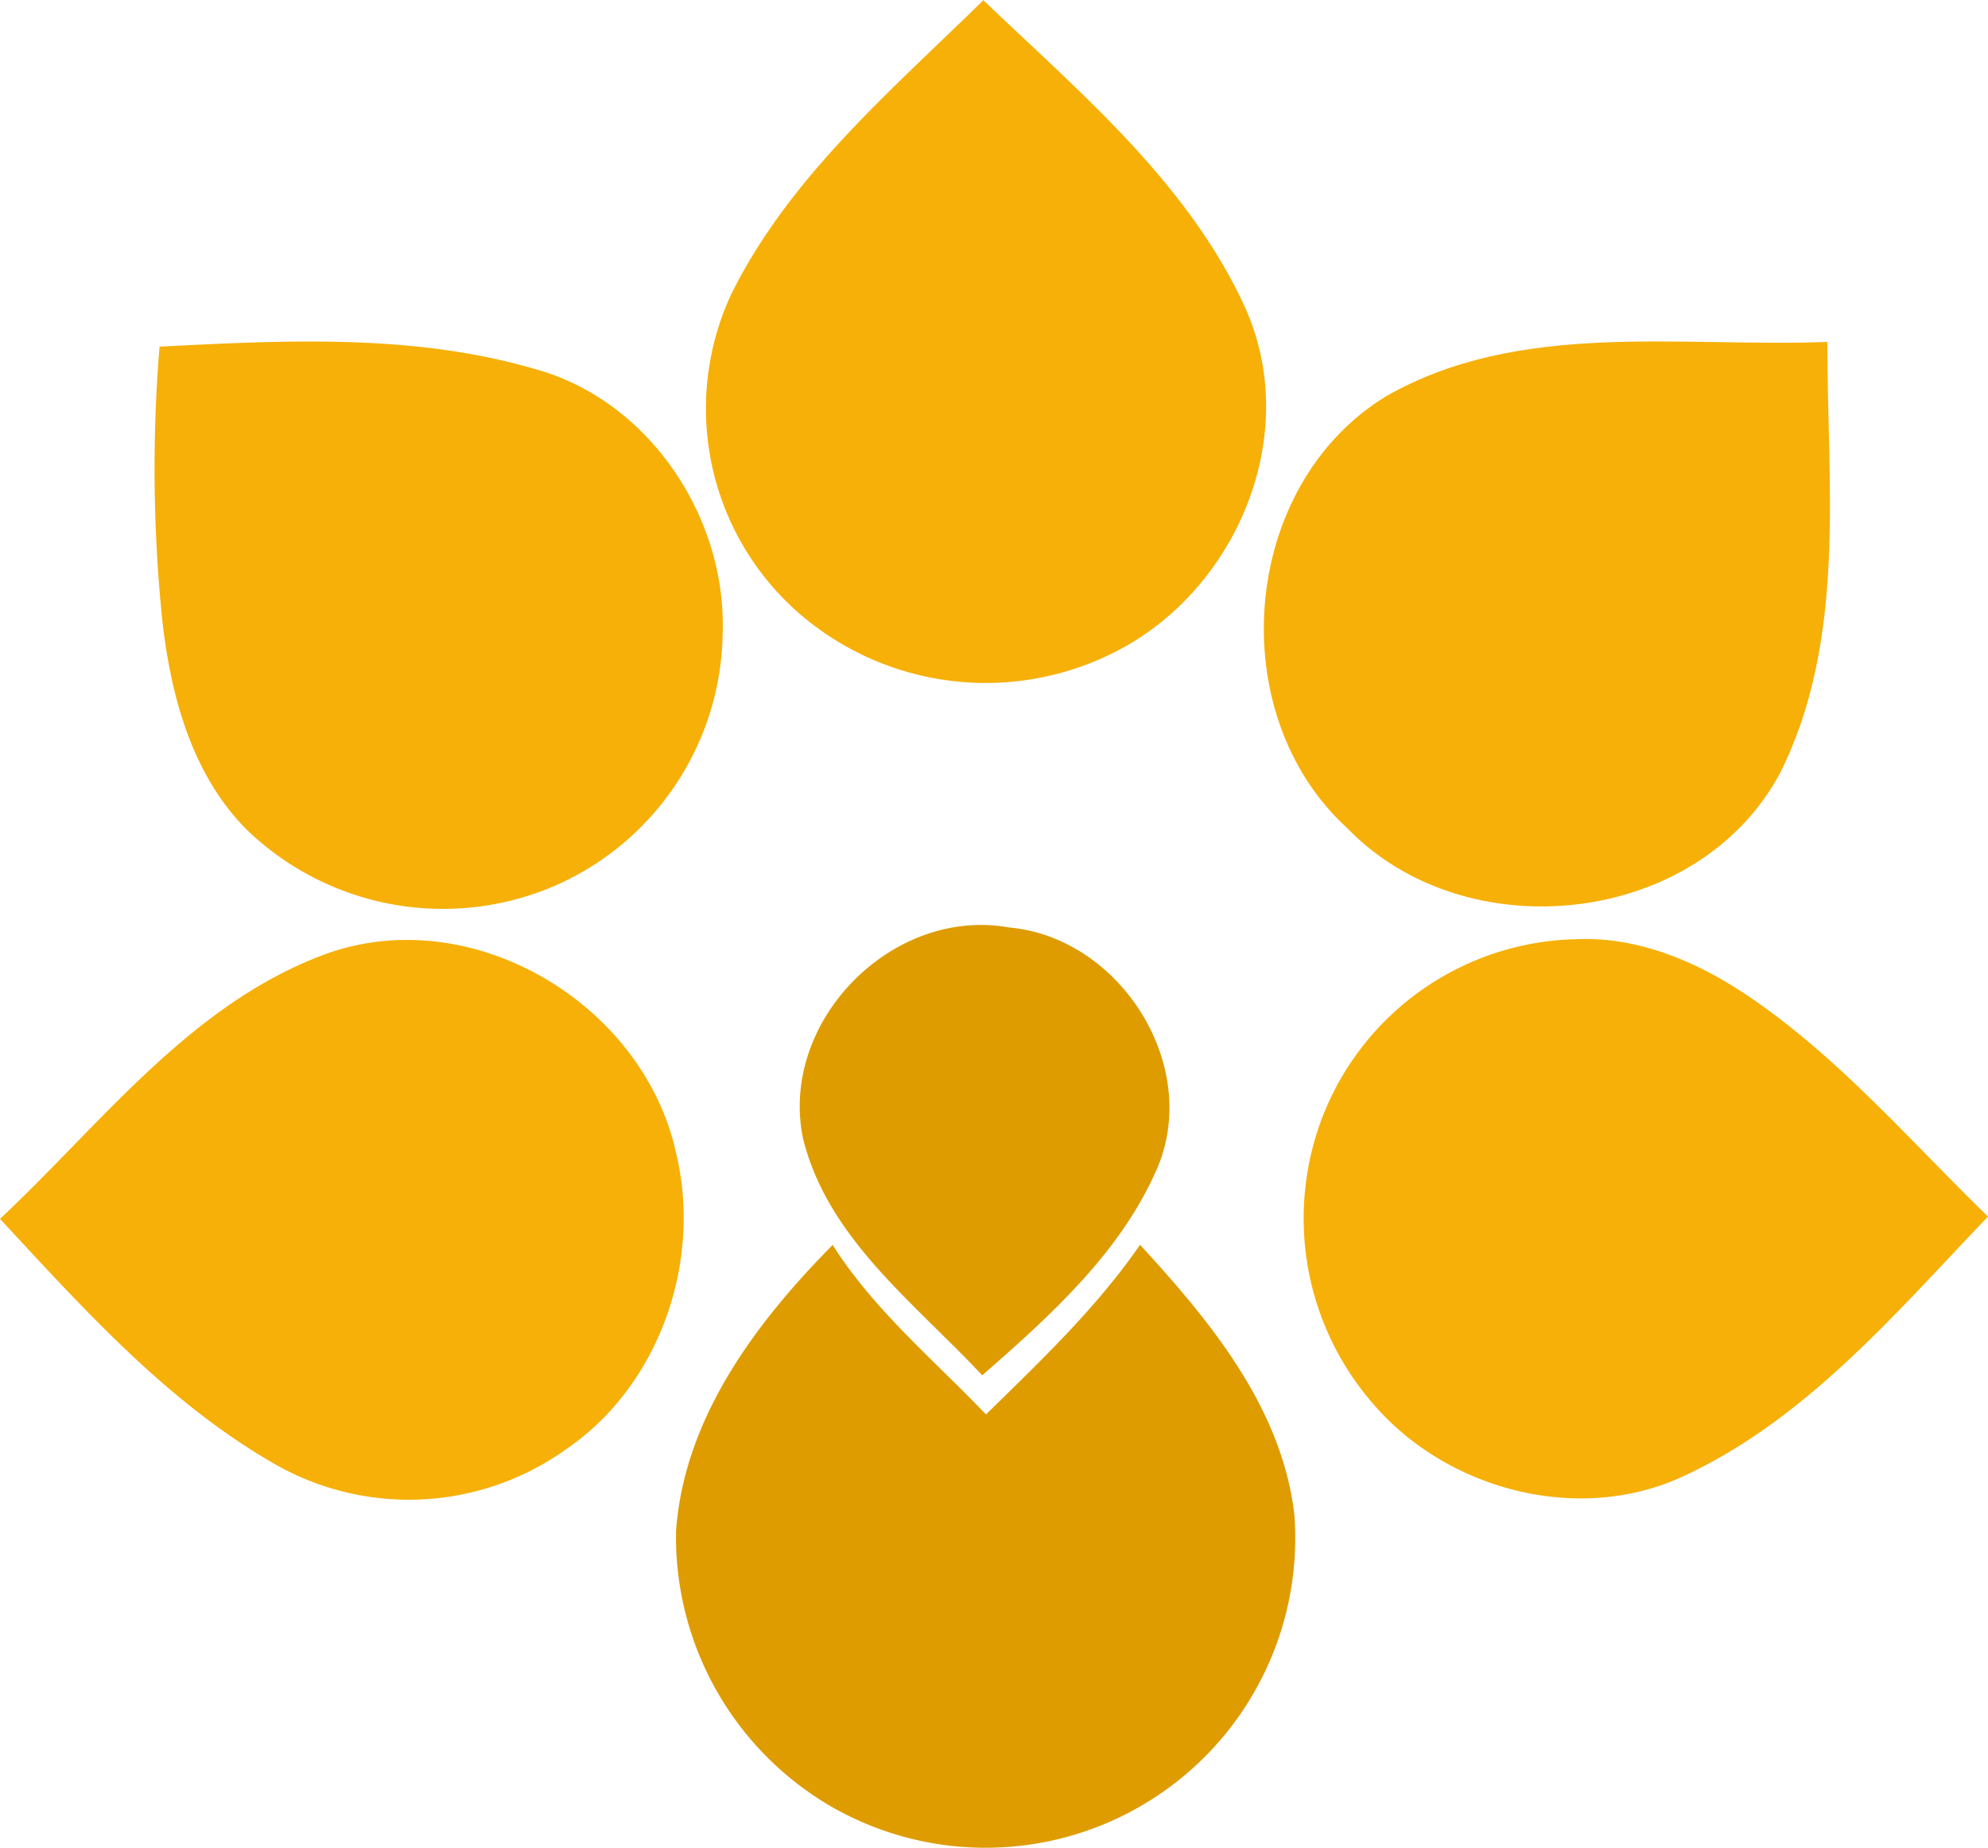
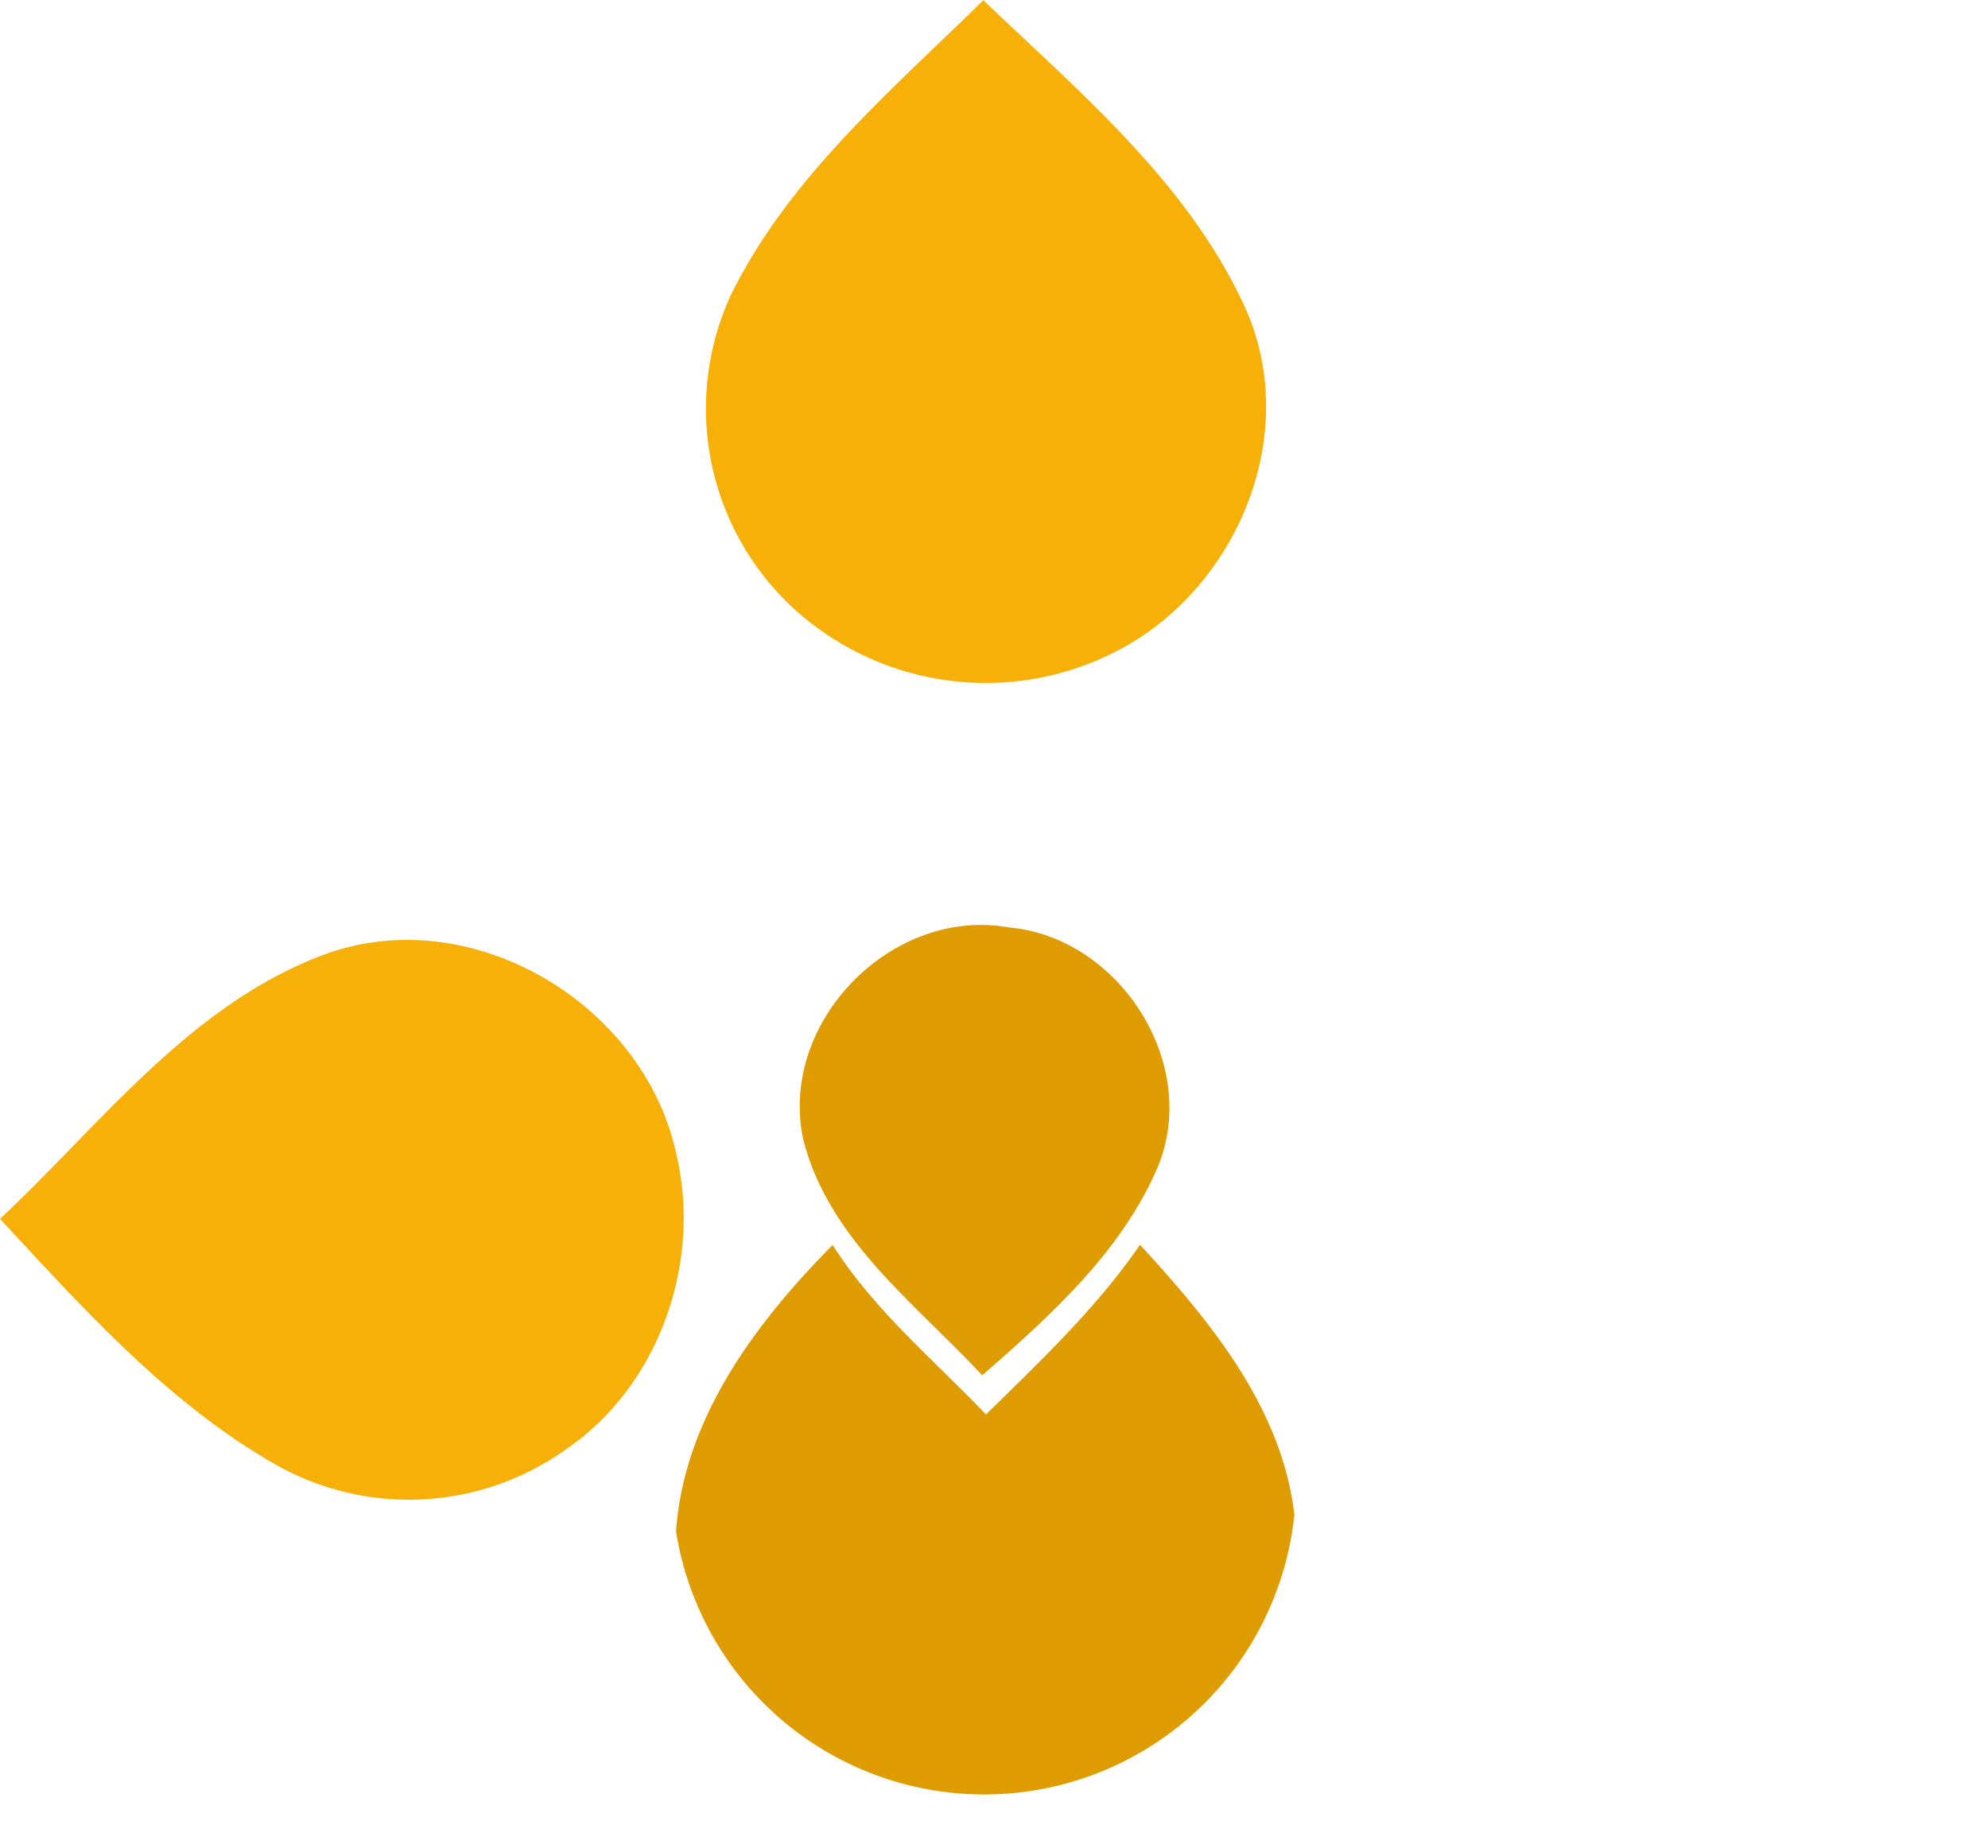
<svg xmlns="http://www.w3.org/2000/svg" id="Livello_1" data-name="Livello 1" width="121.98" height="113.39" viewBox="0 0 121.98 113.39">
  <defs>
    <style>
      .cls-1 {
        fill: #f6b008;
      }

      .cls-2 {
        fill: #de9c00;
      }
    </style>
  </defs>
  <g>
    <path class="cls-1" d="M71.84,11.73c5.91,5.65,12.47,11.12,16,18.7s-.13,16.76-7,20.81a17.49,17.49,0,0,1-20-1.63,16.66,16.66,0,0,1-4.48-19.77c3.57-7.25,9.85-12.55,15.51-18.11" transform="translate(-11.52 -11.73)" />
-     <path class="cls-1" d="M21.31,33c7.67-.39,15.59-.81,23.06,1.38,7,1.93,11.75,9.12,11.49,16.24A17.16,17.16,0,0,1,45.52,66.1a17.34,17.34,0,0,1-18.86-3.46c-3.39-3.4-4.68-8.29-5.19-12.92A91.67,91.67,0,0,1,21.31,33" transform="translate(-11.52 -11.73)" />
-     <path class="cls-1" d="M96.54,36.06c8.21-4.71,18.07-3,27.1-3.35,0,8.79,1.19,18.24-2.87,26.4-5,9.46-19.28,11-26.58,3.44-7.68-7-6.59-21,2.35-26.49" transform="translate(-11.52 -11.73)" />
    <path class="cls-2" d="M60.79,81.58c-1.48-7.17,5.47-14.24,12.66-12.94,6.74.61,11.73,8.34,9.12,14.67C80.34,88.54,76,92.43,71.79,96.12c-4.12-4.42-9.49-8.39-11-14.54" transform="translate(-11.52 -11.73)" />
    <path class="cls-1" d="M31.31,70.34c9-3.4,19.63,2.88,21.68,12.08,1.64,6.7-1,14.33-6.74,18.24a16.58,16.58,0,0,1-17.95.86c-6.56-3.78-11.68-9.51-16.78-15,6.2-5.81,11.6-13.08,19.79-16.18" transform="translate(-11.52 -11.73)" />
-     <path class="cls-1" d="M92.93,79.62a17.09,17.09,0,0,1,15.31-10.26c3.83-.17,7.49,1.41,10.61,3.53,5.52,3.75,9.89,8.86,14.65,13.49-5.66,5.9-11.13,12.43-18.69,15.93-6.43,3-14.54.84-19.07-4.48a17.32,17.32,0,0,1-2.81-18.21" transform="translate(-11.52 -11.73)" />
-     <path class="cls-2" d="M53,105.7c.48-6.93,4.89-12.81,9.61-17.58,2.54,4,6.16,7,9.41,10.4,3.35-3.29,6.78-6.53,9.45-10.41,4.31,4.69,8.71,10,9.47,16.57a19,19,0,0,1-28.45,17.88A19.14,19.14,0,0,1,53,105.7" transform="translate(-11.52 -11.73)" />
+     <path class="cls-2" d="M53,105.7c.48-6.93,4.89-12.81,9.61-17.58,2.54,4,6.16,7,9.41,10.4,3.35-3.29,6.78-6.53,9.45-10.41,4.31,4.69,8.71,10,9.47,16.57A19.14,19.14,0,0,1,53,105.7" transform="translate(-11.52 -11.73)" />
  </g>
</svg>